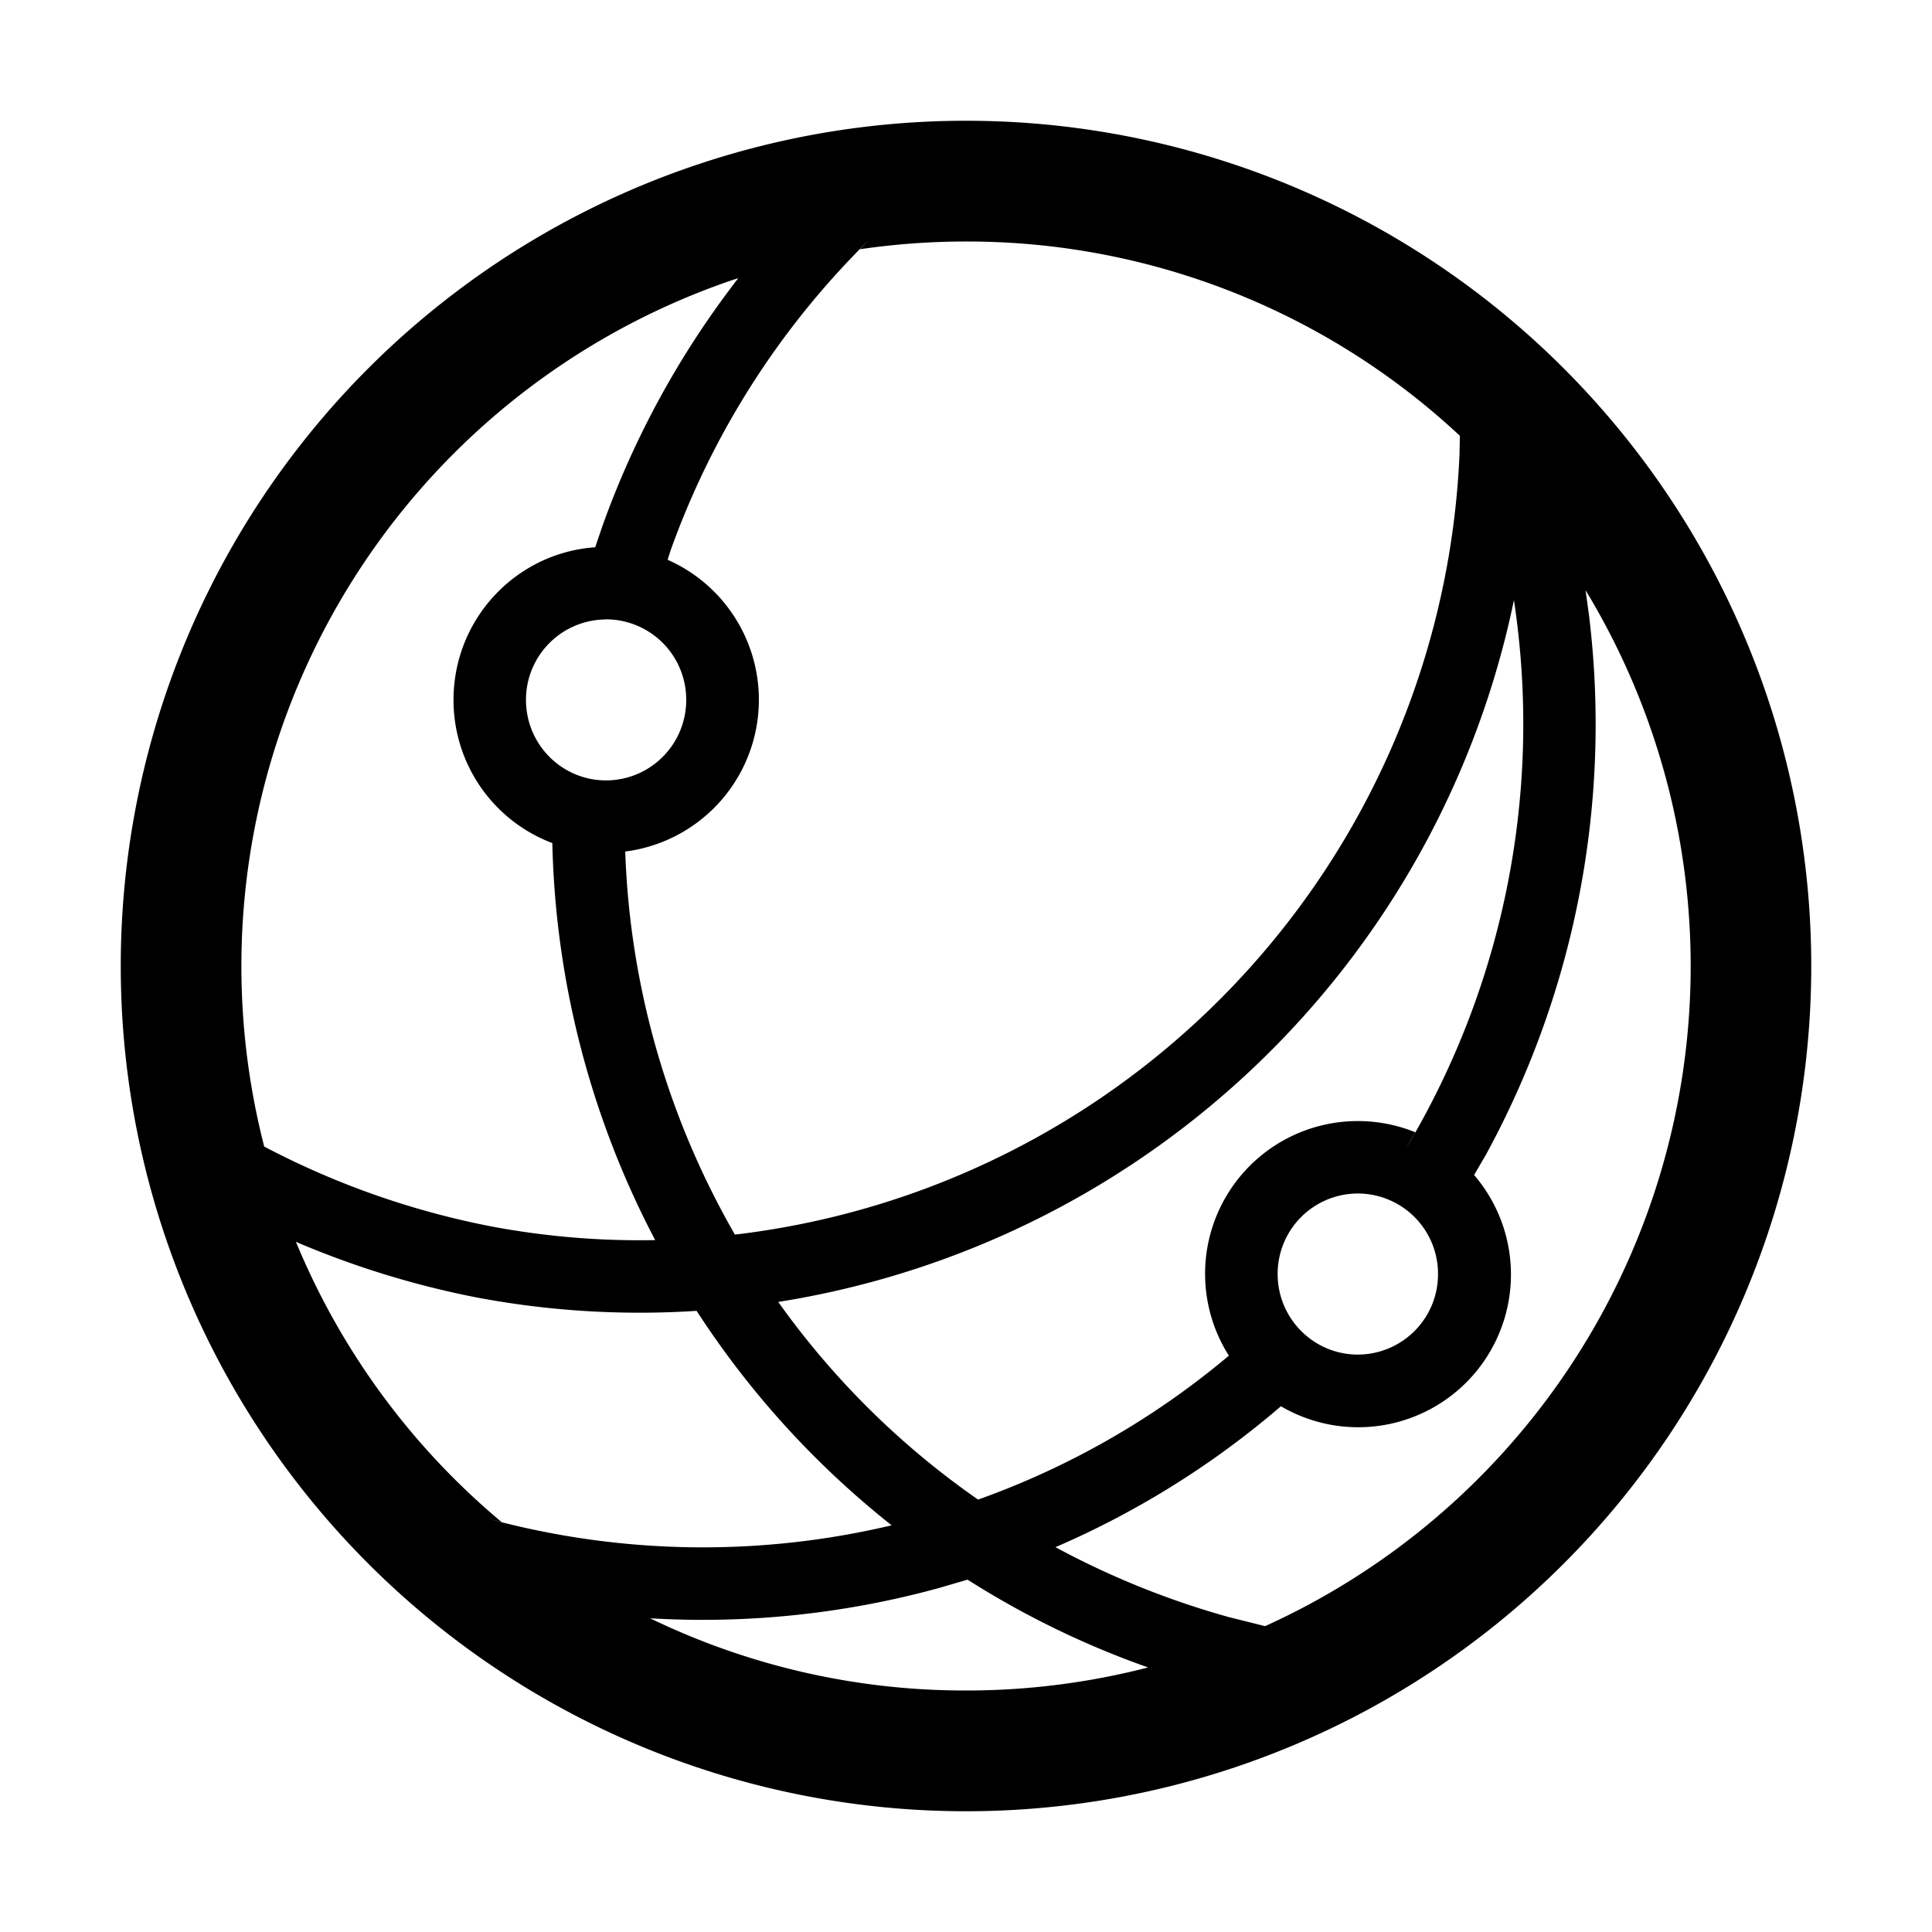
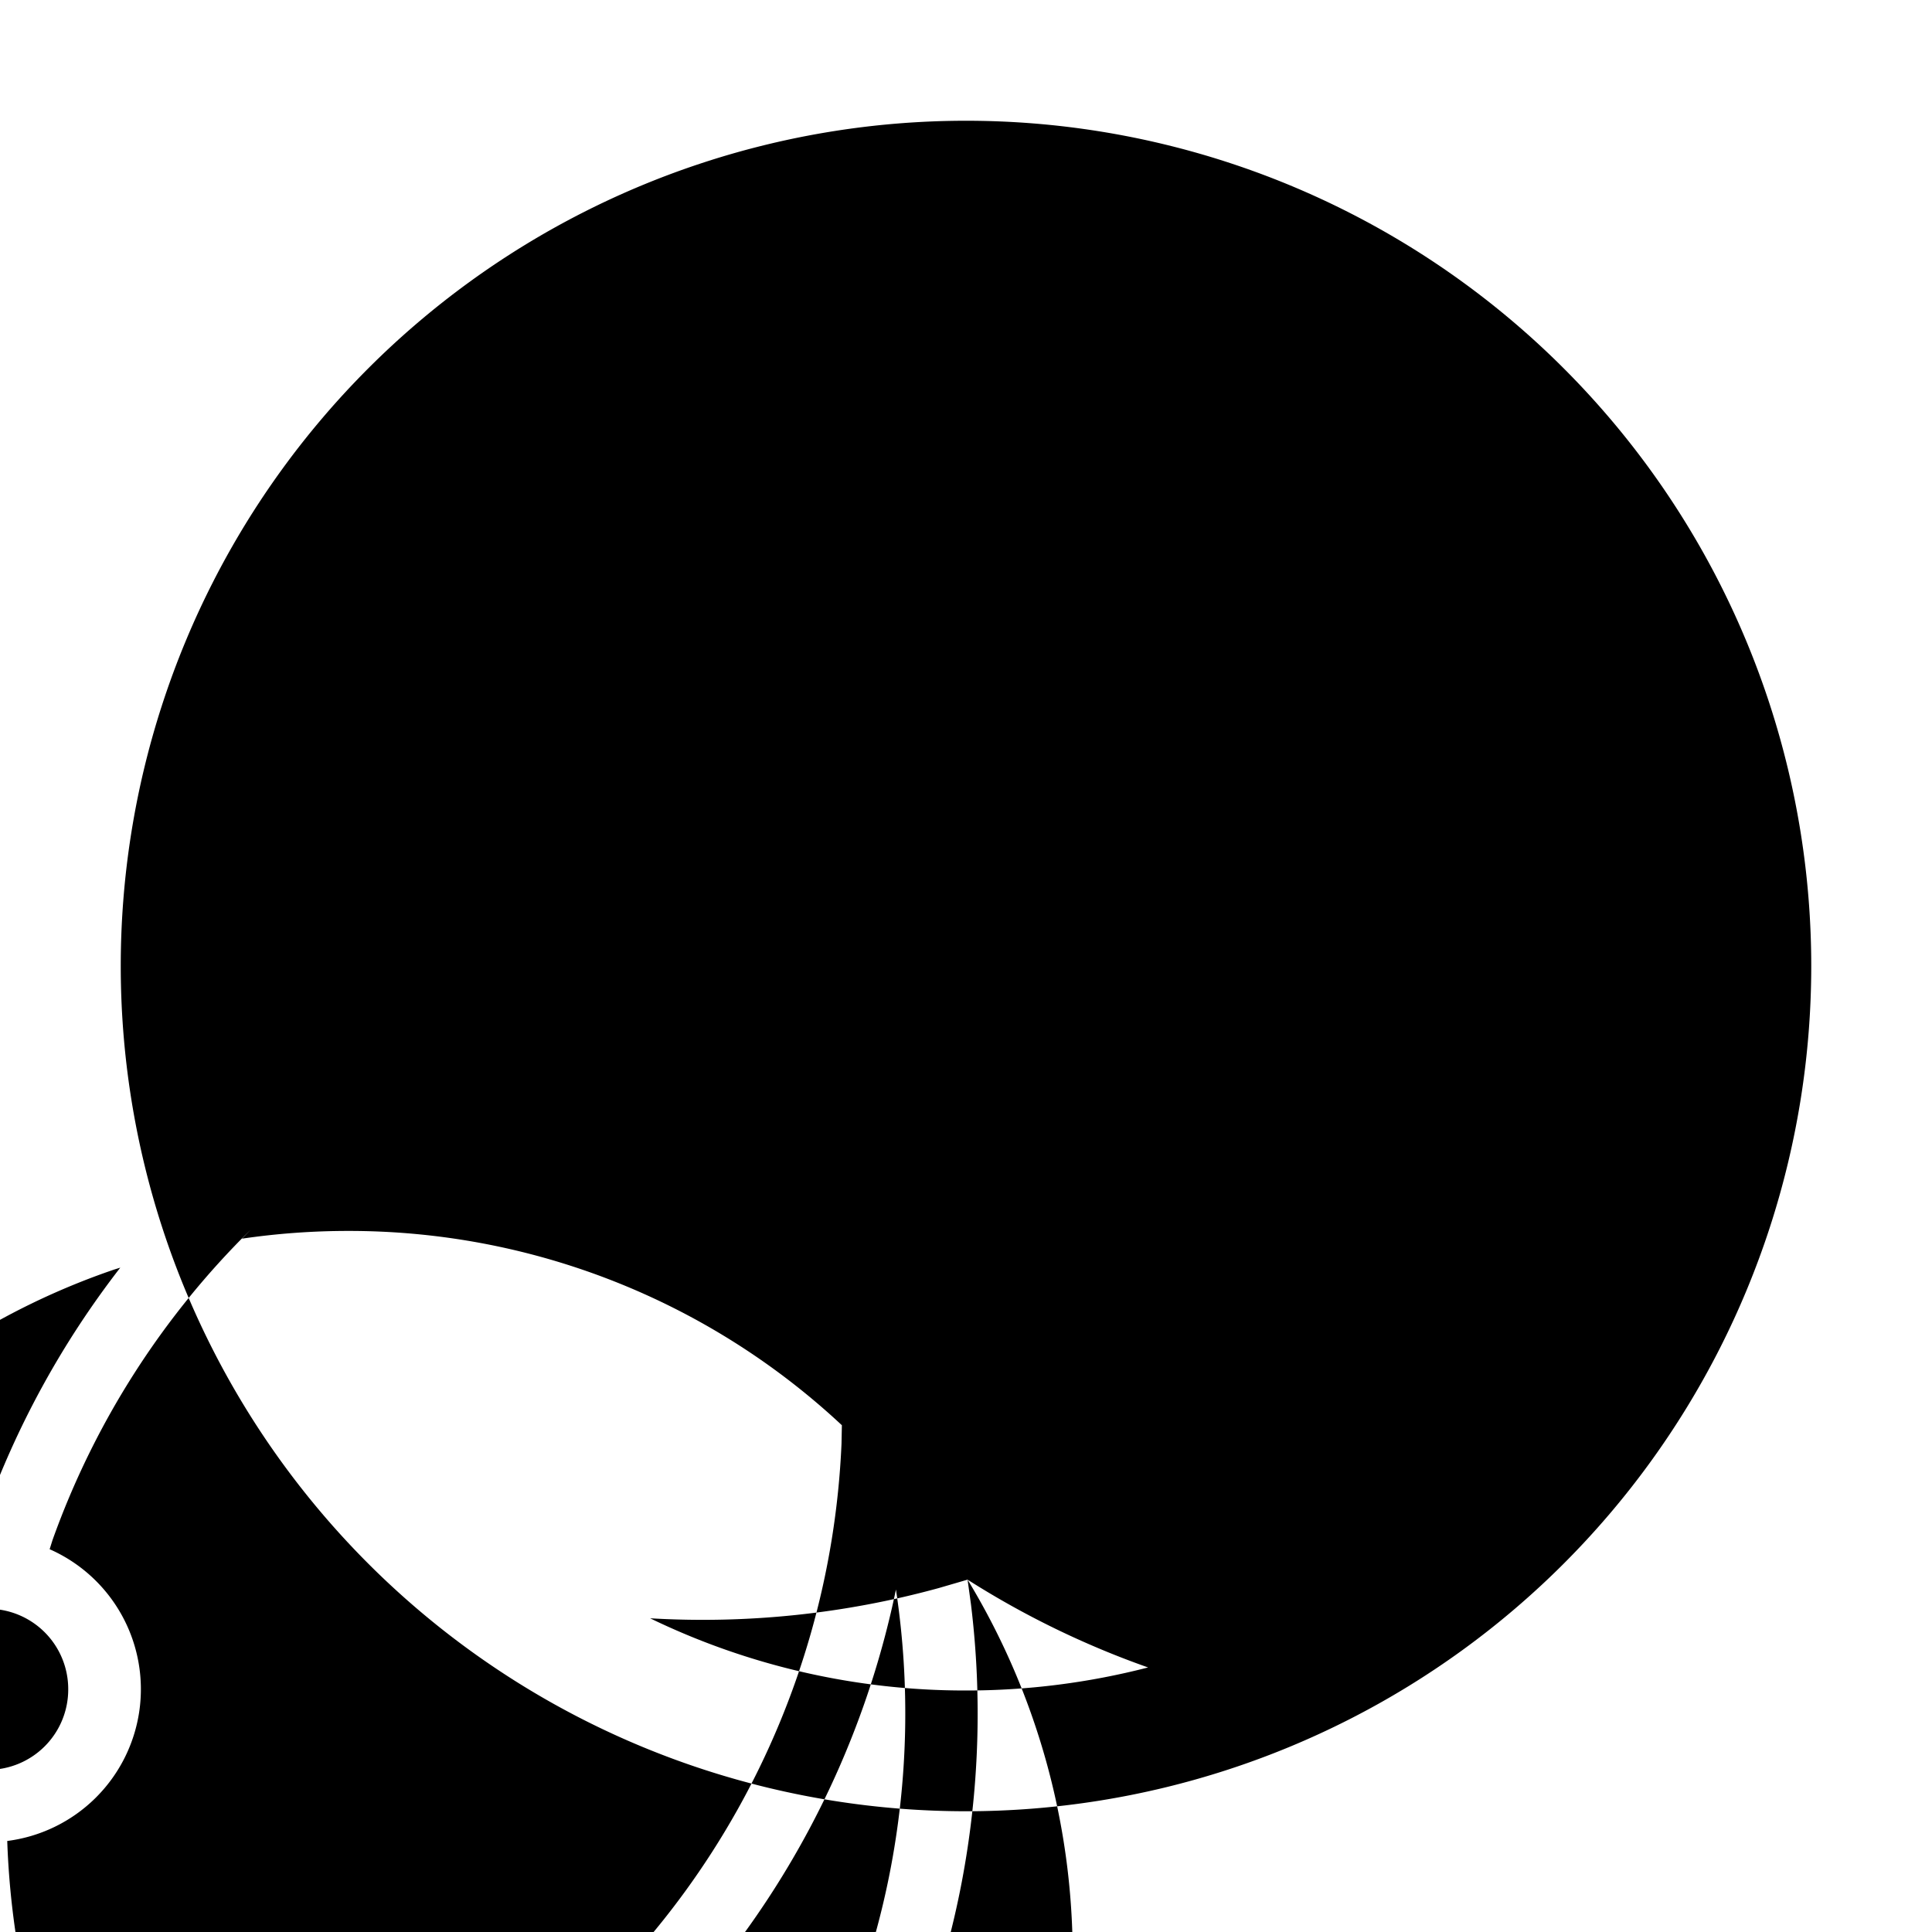
<svg xmlns="http://www.w3.org/2000/svg" version="1.1" viewBox="0 0 1024 1024">
-   <path d="M512 64a448 448 0 1 1 0 896 448 448 0 0 1 0-896z m0.83 773.25l-15.36 4.48a472.45 472.45 0 0 1-152.89 16 382.72 382.72 0 0 0 167.42 38.27 384.64 384.64 0 0 0 96.51-12.22 468.61 468.61 0 0 1-95.68-46.53z m327.55-524.42l1.8 13.06a476.54 476.54 0 0 1-54.47 285.89l-6.4 11a80.96 80.96 0 0 1-102.4 122.56c-35.71 30.72-76.03 55.94-119.49 74.69a442.5 442.5 0 0 0 92.1 37.12l19.01 4.74a384.06 384.06 0 0 0 169.85-549.06z m-683.58 345.35l1.41 3.26a385.09 385.09 0 0 0 107.65 145.28l-5.96-1.47a434.05 434.05 0 0 0 212.68 3.2 473.34 473.34 0 0 1-103.36-113.67 465.92 465.92 0 0 1-116.29-7.04 475.52 475.52 0 0 1-96.13-29.56z m645.57-340.1l2.11-10.56a473.92 473.92 0 0 1-392 382.53 434.5 434.5 0 0 0 105.92 104.77 431.49 431.49 0 0 0 132.93-76.29 80.96 80.96 0 0 1 98.81-118.4l-5.31 9.21a438.14 438.14 0 0 0 57.6-291.2z m-82.69 314.5a42.56 42.56 0 0 0-42.5 42.68c0 23.55 19.01 42.69 42.5 42.69a42.56 42.56 0 0 0 42.5-42.69 42.56 42.56 0 0 0-42.5-42.68z m-328.38-485.12l-3.27 1.02a384.19 384.19 0 0 0-248 459.2l-2.94-1.54a437.12 437.12 0 0 0 123.07 43.84c28.8 5.44 57.92 7.87 87.1 7.3a475.33 475.33 0 0 1-54.52-210.43 80.96 80.96 0 0 1-52.36-75.91c0-44.8 36.16-81.09 80.84-81.08l-5.76 0.25 3.77-11.13a475.71 475.71 0 0 1 72.07-131.52z m120.7-19.46a387.2 387.2 0 0 0-56.19 4.1l4.73-4.87a437.12 437.12 0 0 0-105.15 164.61l-1.53 4.86a81.09 81.09 0 0 1-22.47 154.63c2.5 72.64 23.04 142.08 58.11 203.01l2.37-0.26a435.39 435.39 0 0 0 381.7-413.31l0.19-9.79a382.66 382.66 0 0 0-261.76-102.98z m-190.72 200.32a42.56 42.56 0 0 0-42.5 42.62c0 23.62 19.01 42.69 42.44 42.69a42.56 42.56 0 0 0 42.49-42.69 42.56 42.56 0 0 0-42.49-42.68z" fill="undefined" p-id="0" />
+   <path d="M512 64a448 448 0 1 1 0 896 448 448 0 0 1 0-896z m0.83 773.25l-15.36 4.48a472.45 472.45 0 0 1-152.89 16 382.72 382.72 0 0 0 167.42 38.27 384.64 384.64 0 0 0 96.51-12.22 468.61 468.61 0 0 1-95.68-46.53z l1.8 13.06a476.54 476.54 0 0 1-54.47 285.89l-6.4 11a80.96 80.96 0 0 1-102.4 122.56c-35.71 30.72-76.03 55.94-119.49 74.69a442.5 442.5 0 0 0 92.1 37.12l19.01 4.74a384.06 384.06 0 0 0 169.85-549.06z m-683.58 345.35l1.41 3.26a385.09 385.09 0 0 0 107.65 145.28l-5.96-1.47a434.05 434.05 0 0 0 212.68 3.2 473.34 473.34 0 0 1-103.36-113.67 465.92 465.92 0 0 1-116.29-7.04 475.52 475.52 0 0 1-96.13-29.56z m645.57-340.1l2.11-10.56a473.92 473.92 0 0 1-392 382.53 434.5 434.5 0 0 0 105.92 104.77 431.49 431.49 0 0 0 132.93-76.29 80.96 80.96 0 0 1 98.81-118.4l-5.31 9.21a438.14 438.14 0 0 0 57.6-291.2z m-82.69 314.5a42.56 42.56 0 0 0-42.5 42.68c0 23.55 19.01 42.69 42.5 42.69a42.56 42.56 0 0 0 42.5-42.69 42.56 42.56 0 0 0-42.5-42.68z m-328.38-485.12l-3.27 1.02a384.19 384.19 0 0 0-248 459.2l-2.94-1.54a437.12 437.12 0 0 0 123.07 43.84c28.8 5.44 57.92 7.87 87.1 7.3a475.33 475.33 0 0 1-54.52-210.43 80.96 80.96 0 0 1-52.36-75.91c0-44.8 36.16-81.09 80.84-81.08l-5.76 0.25 3.77-11.13a475.71 475.71 0 0 1 72.07-131.52z m120.7-19.46a387.2 387.2 0 0 0-56.19 4.1l4.73-4.87a437.12 437.12 0 0 0-105.15 164.61l-1.53 4.86a81.09 81.09 0 0 1-22.47 154.63c2.5 72.64 23.04 142.08 58.11 203.01l2.37-0.26a435.39 435.39 0 0 0 381.7-413.31l0.19-9.79a382.66 382.66 0 0 0-261.76-102.98z m-190.72 200.32a42.56 42.56 0 0 0-42.5 42.62c0 23.62 19.01 42.69 42.44 42.69a42.56 42.56 0 0 0 42.49-42.69 42.56 42.56 0 0 0-42.49-42.68z" fill="undefined" p-id="0" />
</svg>